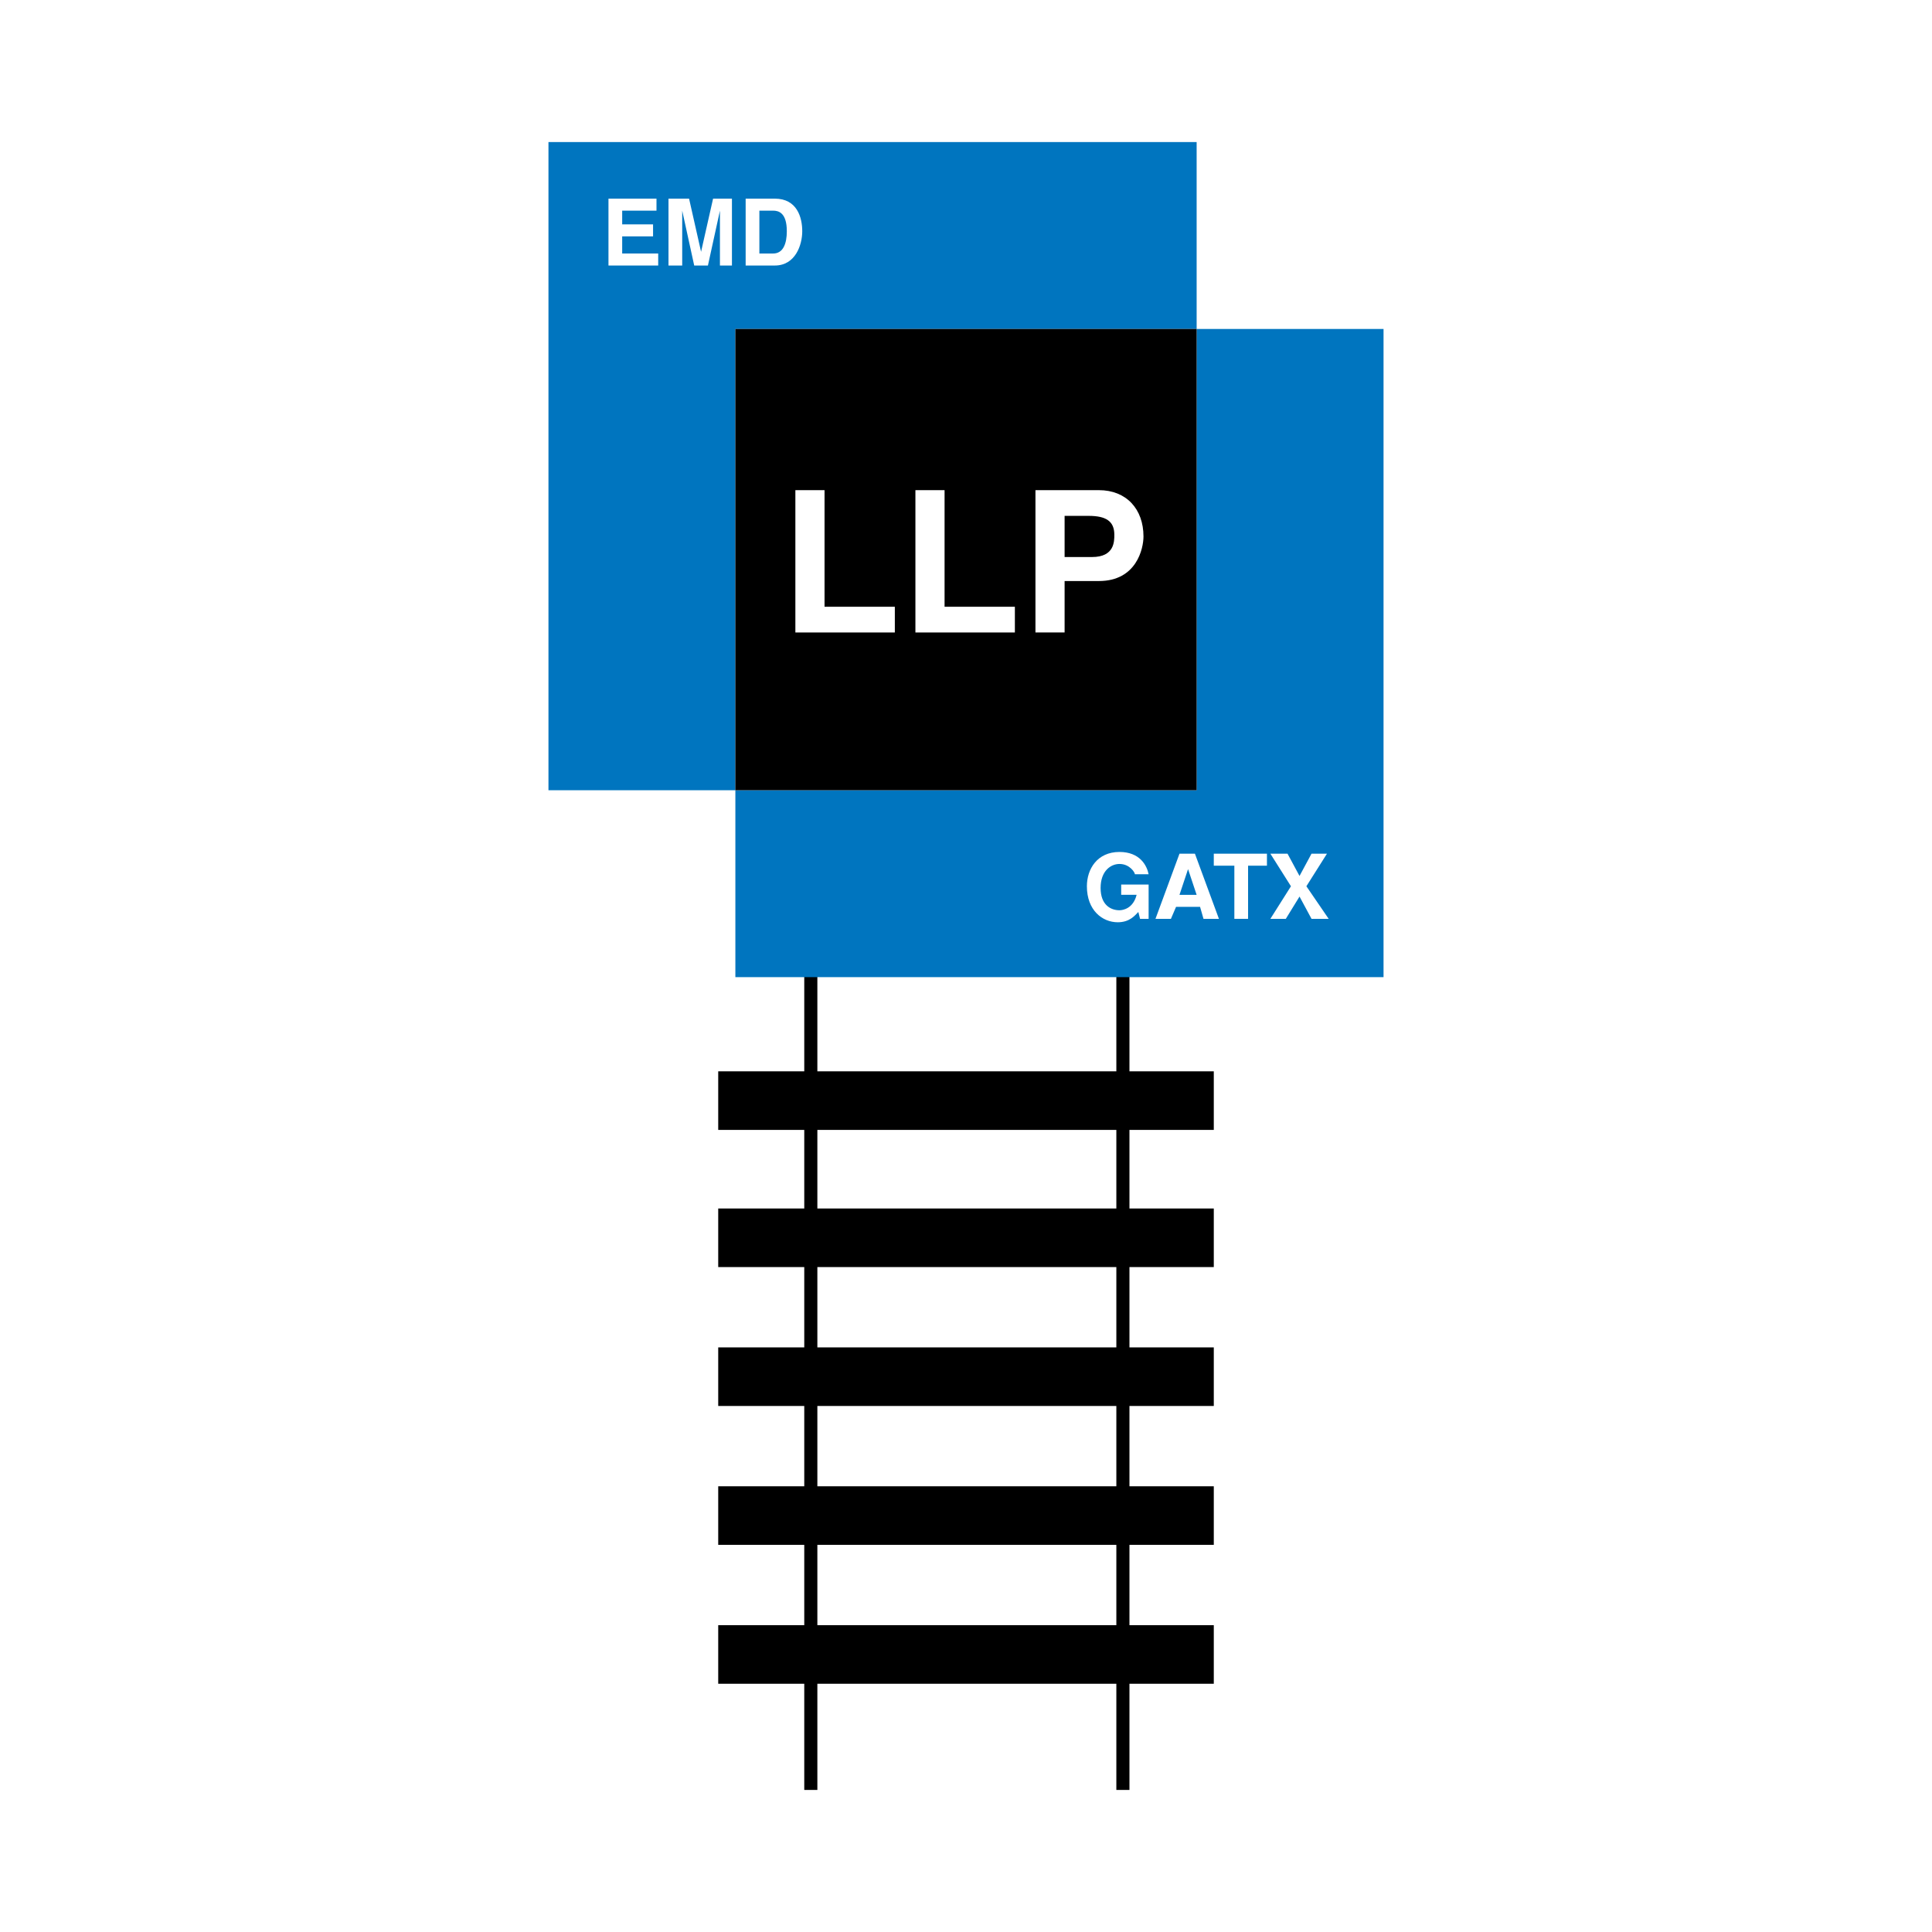
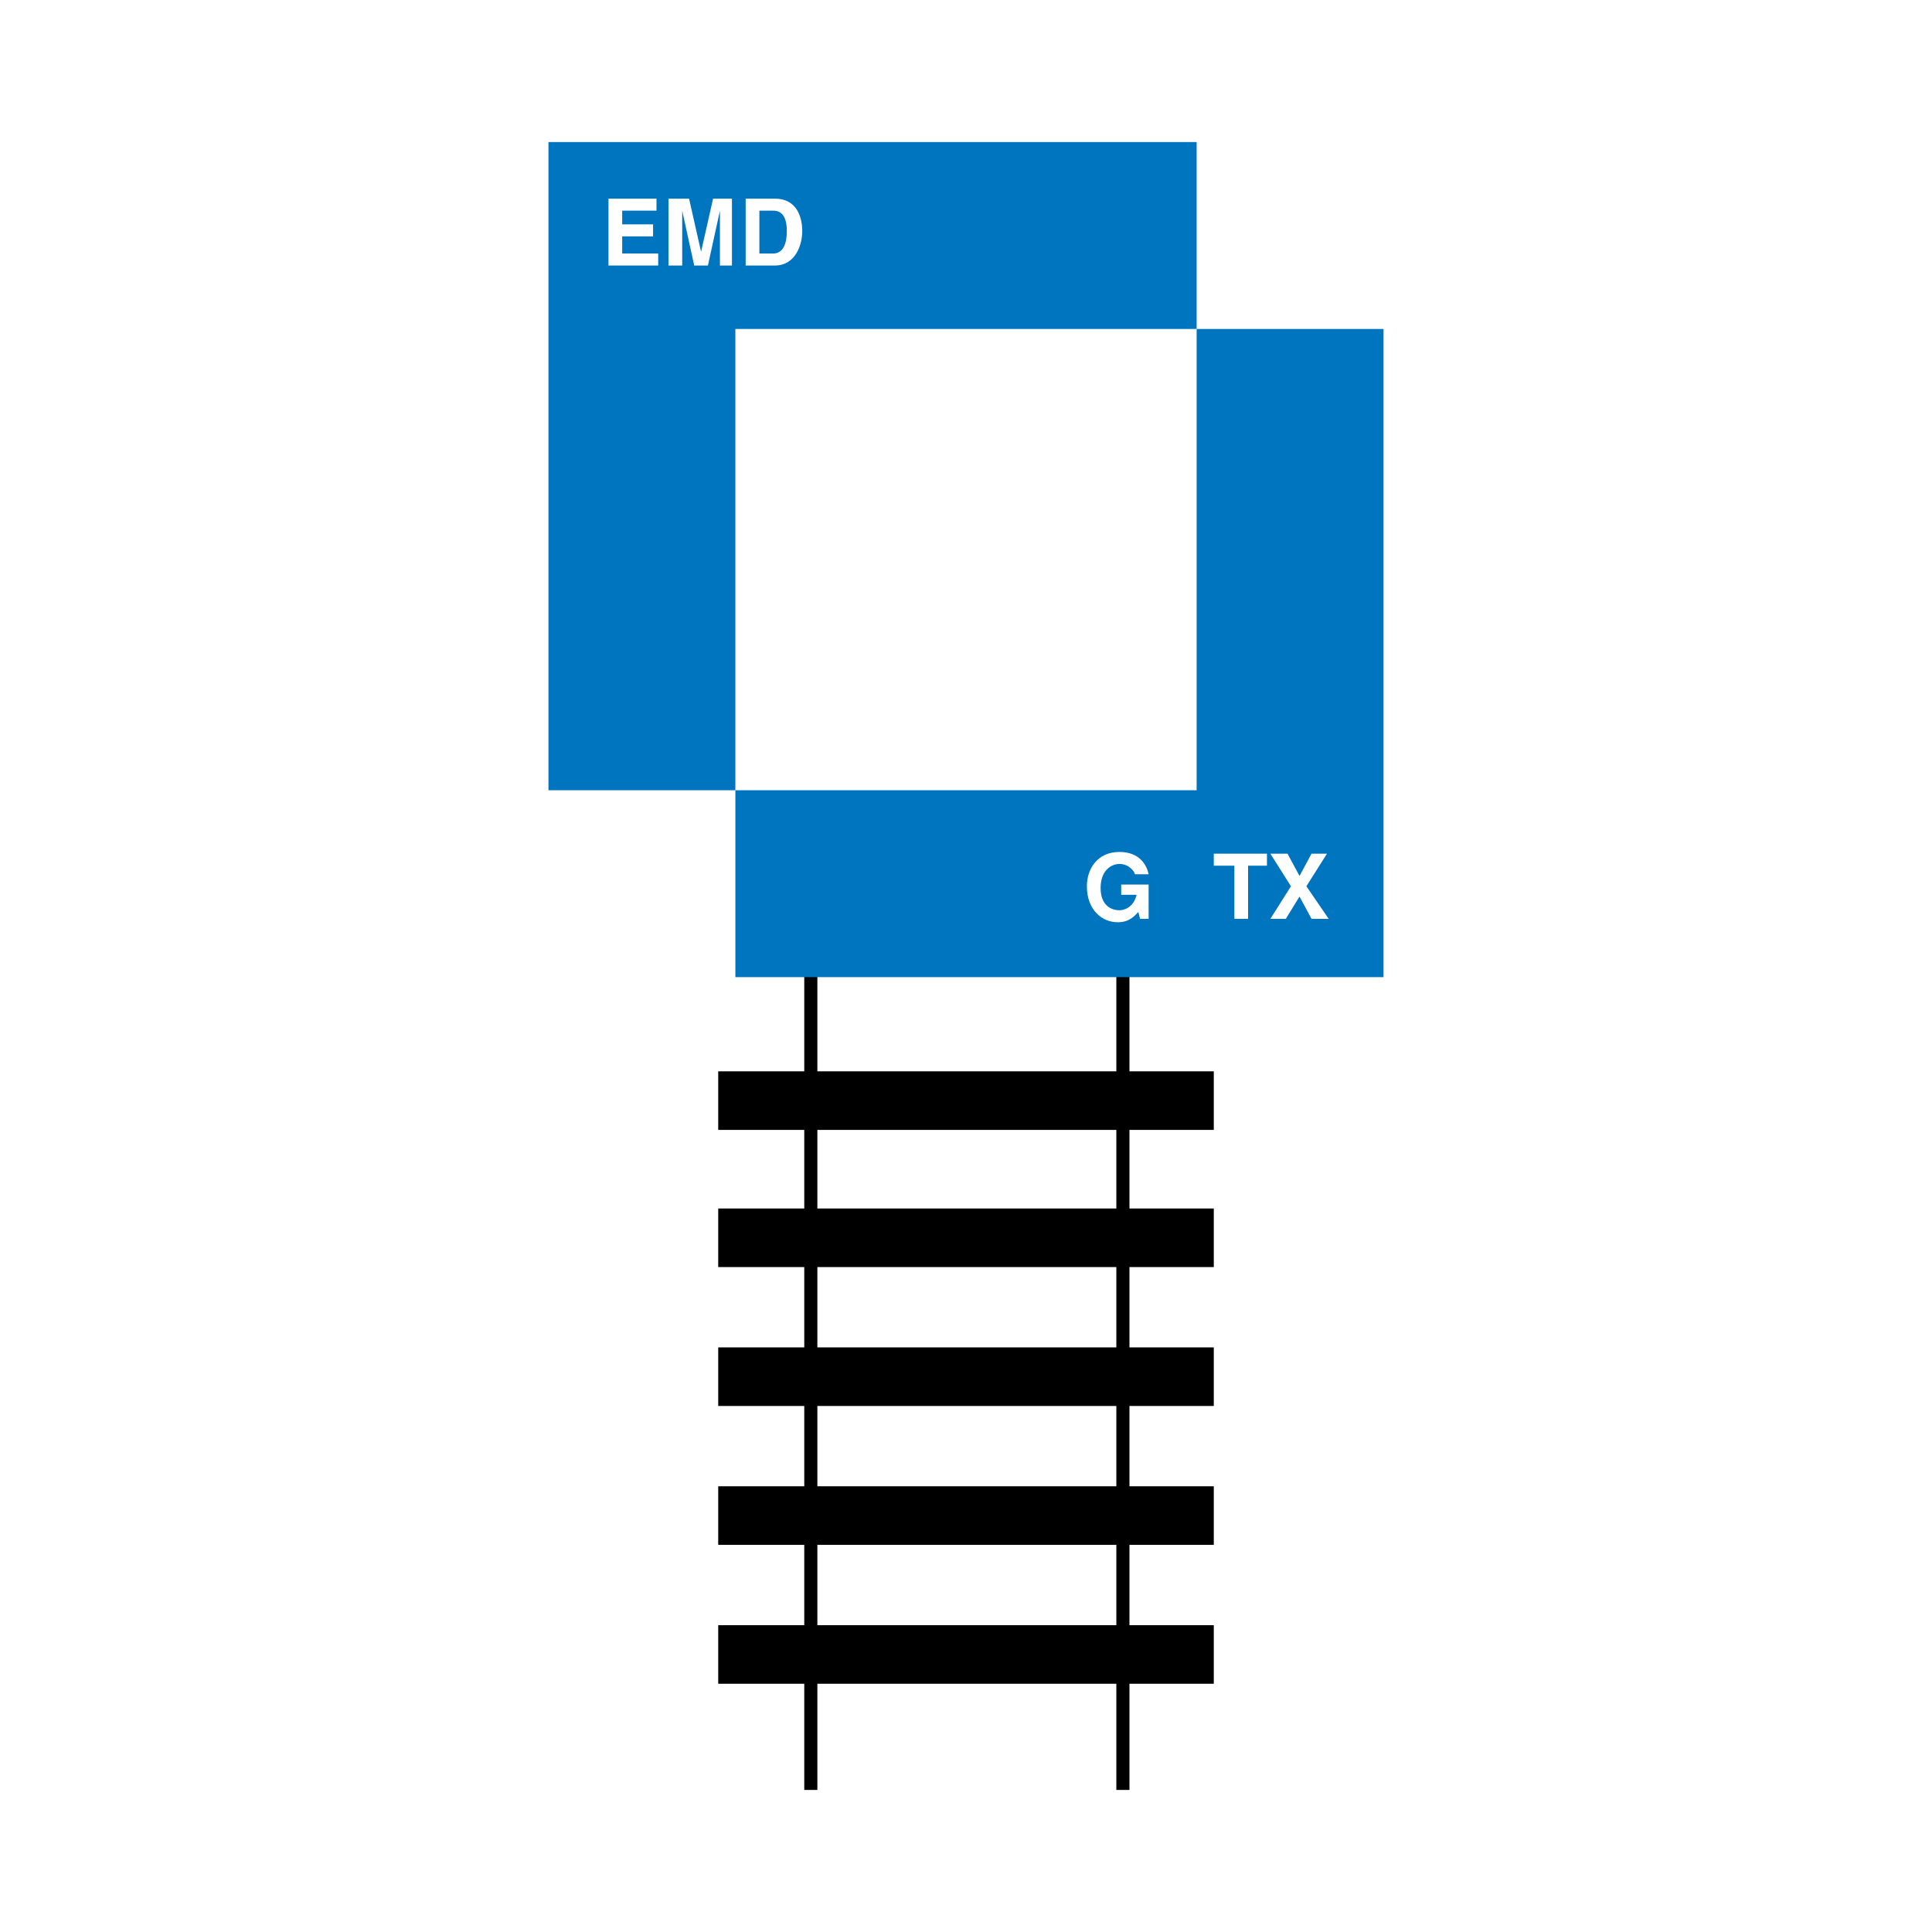
<svg xmlns="http://www.w3.org/2000/svg" version="1.0" id="Layer_1" x="0px" y="0px" width="192.756px" height="192.756px" viewBox="0 0 192.756 192.756" enable-background="new 0 0 192.756 192.756" xml:space="preserve">
  <g>
    <polygon fill-rule="evenodd" clip-rule="evenodd" fill="#FFFFFF" points="0,0 192.756,0 192.756,192.756 0,192.756 0,0  " />
    <path fill="none" stroke="#000000" stroke-width="1.307" stroke-miterlimit="2.613" d="M80.895,96.977v81.605 M112.032,96.977   v81.605" />
    <path fill="none" stroke="#000000" stroke-width="5.845" stroke-miterlimit="2.613" d="M71.657,109.809H121.1 M71.657,123.494   H121.1 M71.657,137.352H121.1 M71.657,151.209H121.1 M71.657,165.066H121.1" />
    <polygon fill-rule="evenodd" clip-rule="evenodd" fill="#0075BF" points="119.389,32.821 119.389,14.173 54.72,14.173    54.72,78.842 73.368,78.842 73.368,32.821 119.389,32.821  " />
    <polygon fill-rule="evenodd" clip-rule="evenodd" fill="#0075BF" points="119.389,32.821 119.389,78.842 73.368,78.842    73.368,97.49 138.036,97.49 138.036,32.821 119.389,32.821  " />
-     <polygon fill-rule="evenodd" clip-rule="evenodd" points="73.368,78.842 119.389,78.842 119.389,32.821 73.368,32.821    73.368,78.842  " />
    <polygon fill-rule="evenodd" clip-rule="evenodd" fill="#FFFFFF" points="65.498,21.017 62.076,21.017 62.076,22.385    65.156,22.385 65.156,23.583 62.076,23.583 62.076,25.293 65.669,25.293 65.669,26.491 60.708,26.491 60.708,19.819 65.498,19.819    65.498,21.017  " />
    <polygon fill-rule="evenodd" clip-rule="evenodd" fill="#FFFFFF" points="73.026,26.491 71.828,26.491 71.828,21.017    71.828,21.017 70.63,26.491 69.262,26.491 68.064,21.017 68.064,21.017 68.064,26.491 66.696,26.491 66.696,19.819 68.749,19.819    69.946,25.122 69.946,25.122 71.144,19.819 73.026,19.819 73.026,26.491  " />
    <path fill-rule="evenodd" clip-rule="evenodd" fill="#FFFFFF" d="M75.763,21.017h1.369c0.513,0,1.369,0.171,1.369,2.053   c0,1.198-0.342,2.224-1.369,2.224h-1.369V21.017L75.763,21.017z M74.394,26.491h2.909c2.053,0,2.737-2.053,2.737-3.422   s-0.514-3.25-2.737-3.25h-2.909V26.491L74.394,26.491z" />
    <path fill-rule="evenodd" clip-rule="evenodd" fill="#FFFFFF" d="M111.861,88.251h2.737v3.422h-0.855l-0.171-0.685   c-0.343,0.342-0.855,1.026-2.054,1.026c-1.539,0-3.079-1.197-3.079-3.593c0-1.71,1.026-3.421,3.25-3.421   c2.054,0,2.738,1.369,2.909,2.224h-1.369c0-0.171-0.513-1.027-1.54-1.027c-0.855,0-1.882,0.685-1.882,2.396   c0,1.71,1.026,2.224,1.882,2.224c0.343,0,1.369-0.171,1.711-1.54h-1.539V88.251L111.861,88.251z" />
-     <path fill-rule="evenodd" clip-rule="evenodd" fill="#FFFFFF" d="M118.533,86.712L118.533,86.712l0.855,2.566h-1.711   L118.533,86.712L118.533,86.712z M117.336,90.476h2.395l0.343,1.198h1.539l-2.395-6.501h-1.54l-2.396,6.501h1.54L117.336,90.476   L117.336,90.476z" />
    <polygon fill-rule="evenodd" clip-rule="evenodd" fill="#FFFFFF" points="124.521,91.673 123.152,91.673 123.152,86.37    121.1,86.37 121.1,85.172 126.403,85.172 126.403,86.37 124.521,86.37 124.521,91.673  " />
    <polygon fill-rule="evenodd" clip-rule="evenodd" fill="#FFFFFF" points="132.562,91.673 130.851,91.673 129.653,89.449    128.285,91.673 126.745,91.673 128.798,88.422 126.745,85.172 128.456,85.172 129.653,87.396 130.851,85.172 132.391,85.172    130.338,88.422 132.562,91.673  " />
    <polygon fill-rule="evenodd" clip-rule="evenodd" fill="#FFFFFF" points="82.264,60.536 89.278,60.536 89.278,63.103    79.355,63.103 79.355,48.903 82.264,48.903 82.264,60.536  " />
-     <polygon fill-rule="evenodd" clip-rule="evenodd" fill="#FFFFFF" points="94.24,60.536 101.254,60.536 101.254,63.103    91.331,63.103 91.331,48.903 94.24,48.903 94.24,60.536  " />
-     <path fill-rule="evenodd" clip-rule="evenodd" fill="#FFFFFF" d="M106.216,55.575v-4.106h2.395c1.711,0,2.566,0.514,2.566,1.882   c0,0.685,0,2.224-2.224,2.224H106.216L106.216,55.575z M106.216,57.97h3.421c3.764,0,4.448-3.251,4.448-4.448   c0-2.737-1.711-4.619-4.448-4.619h-6.33v14.2h2.909V57.97L106.216,57.97z" />
  </g>
</svg>